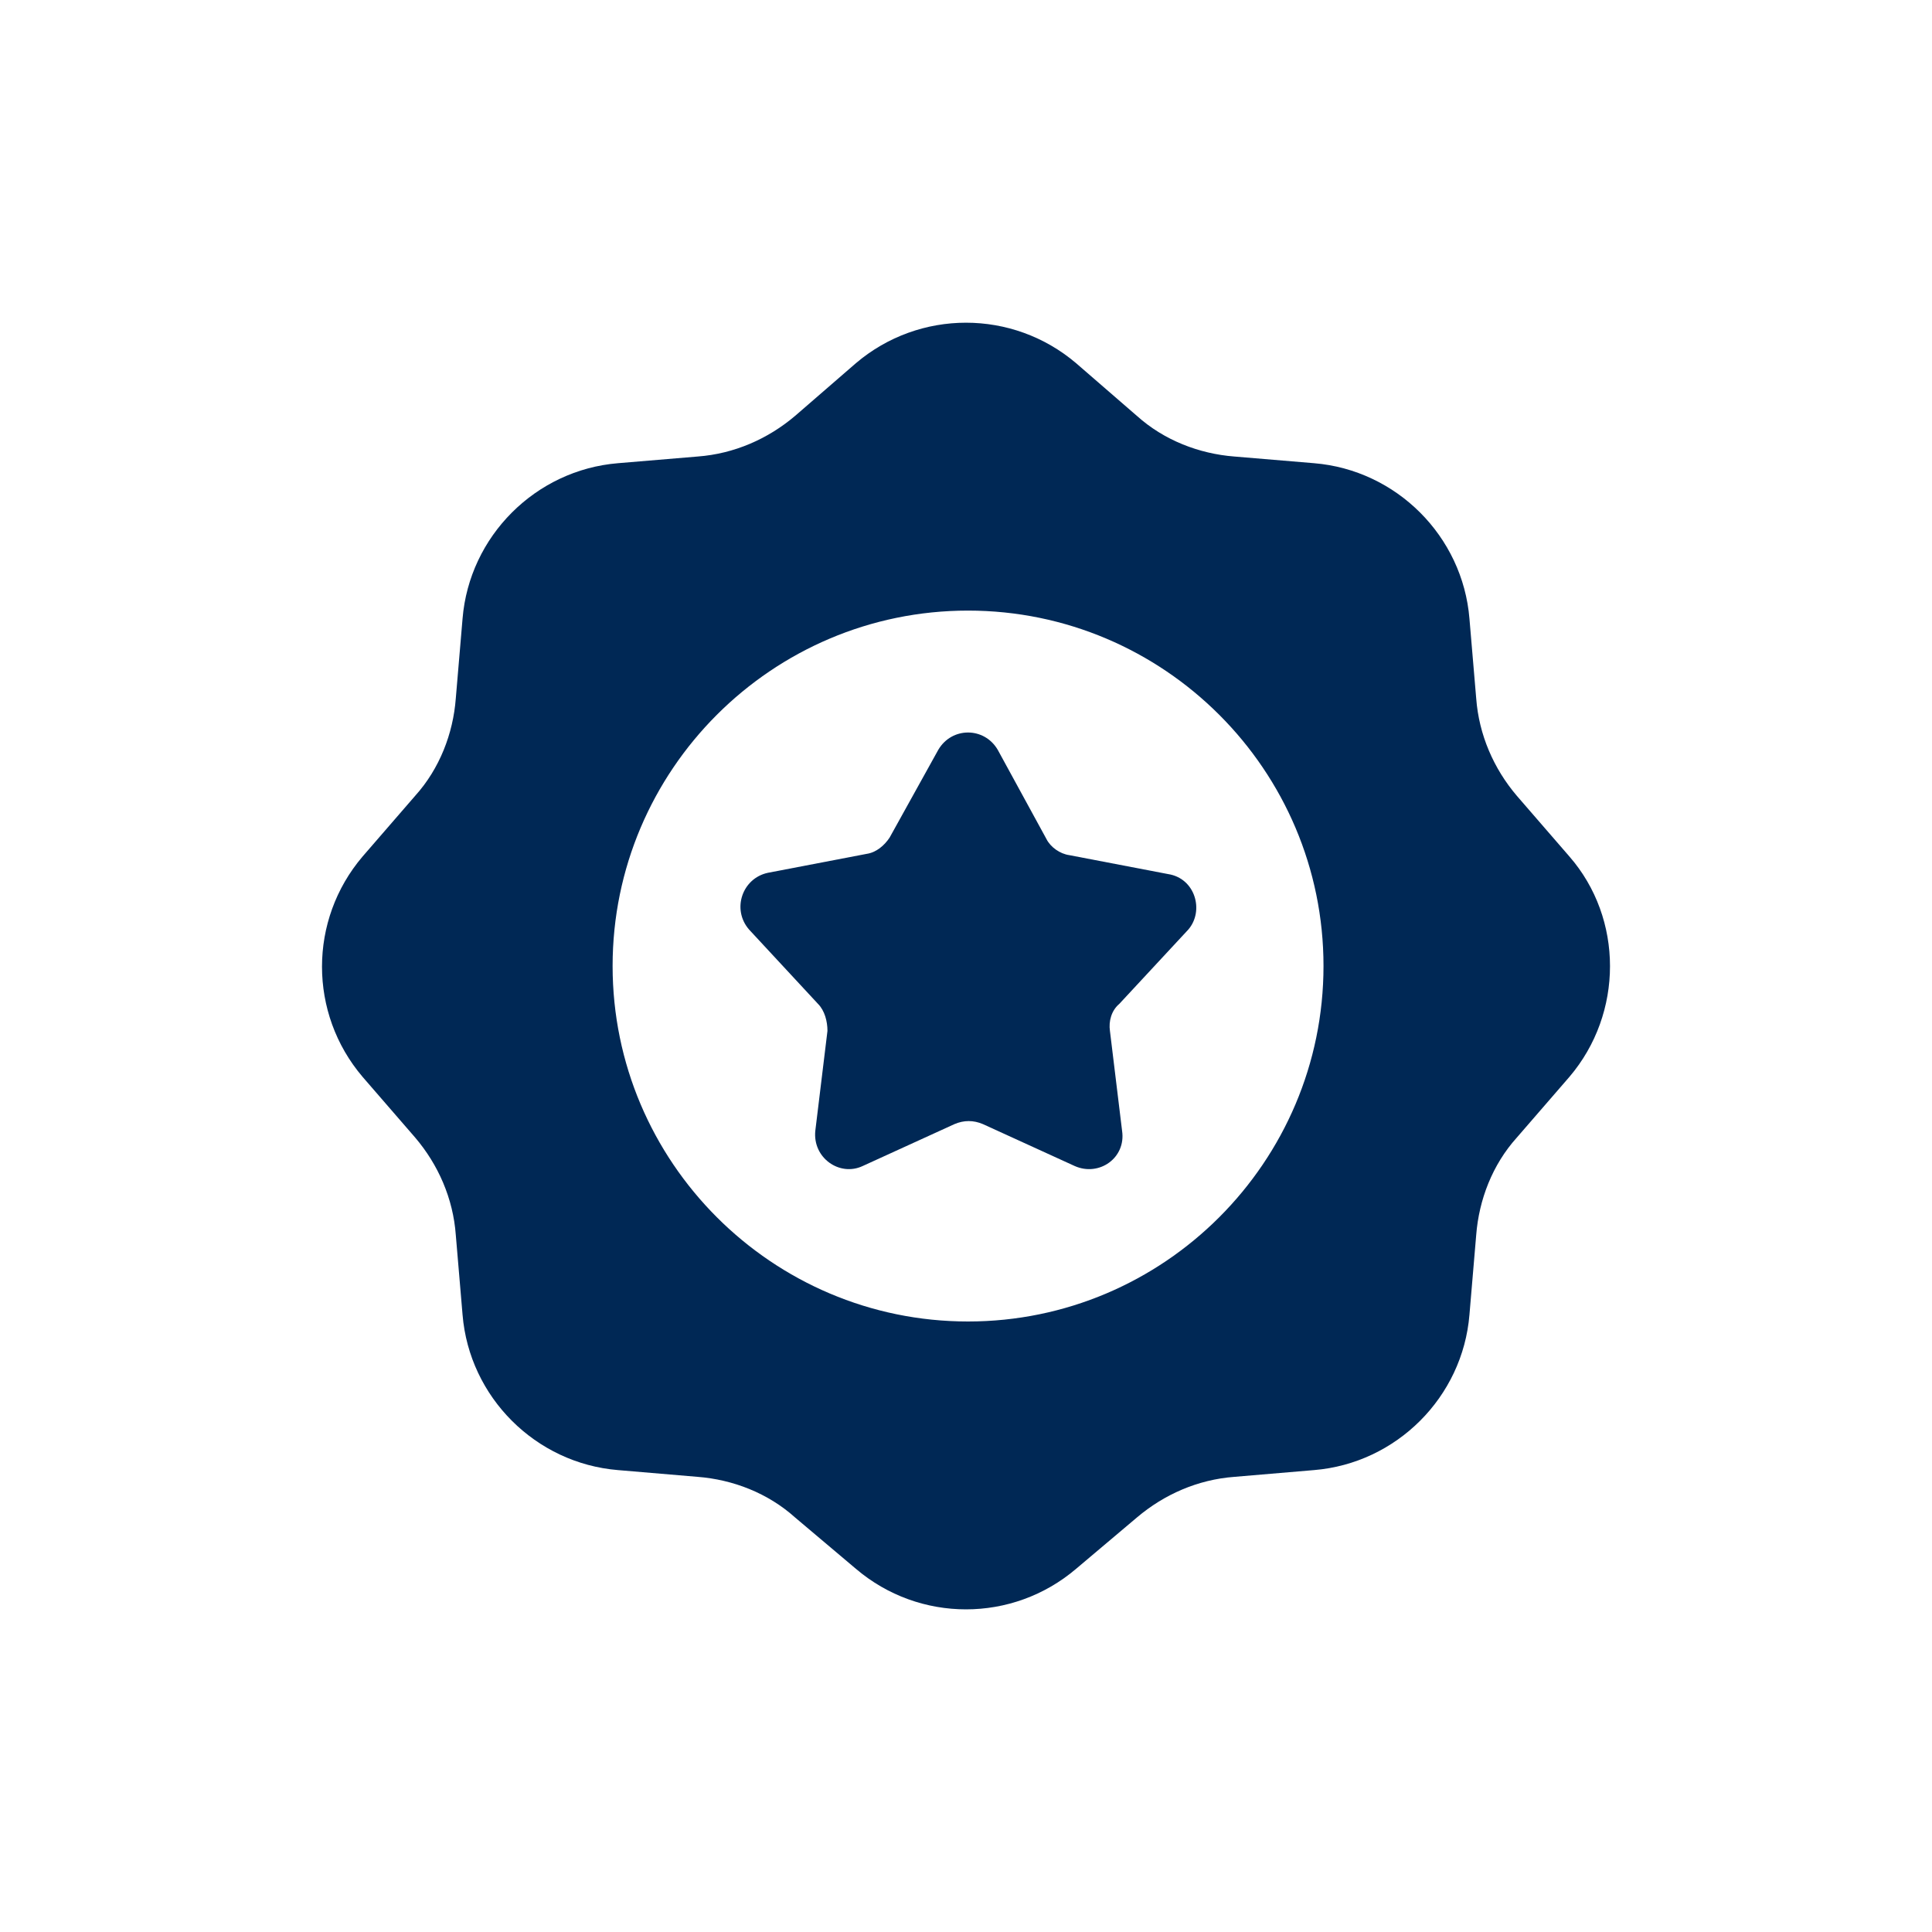
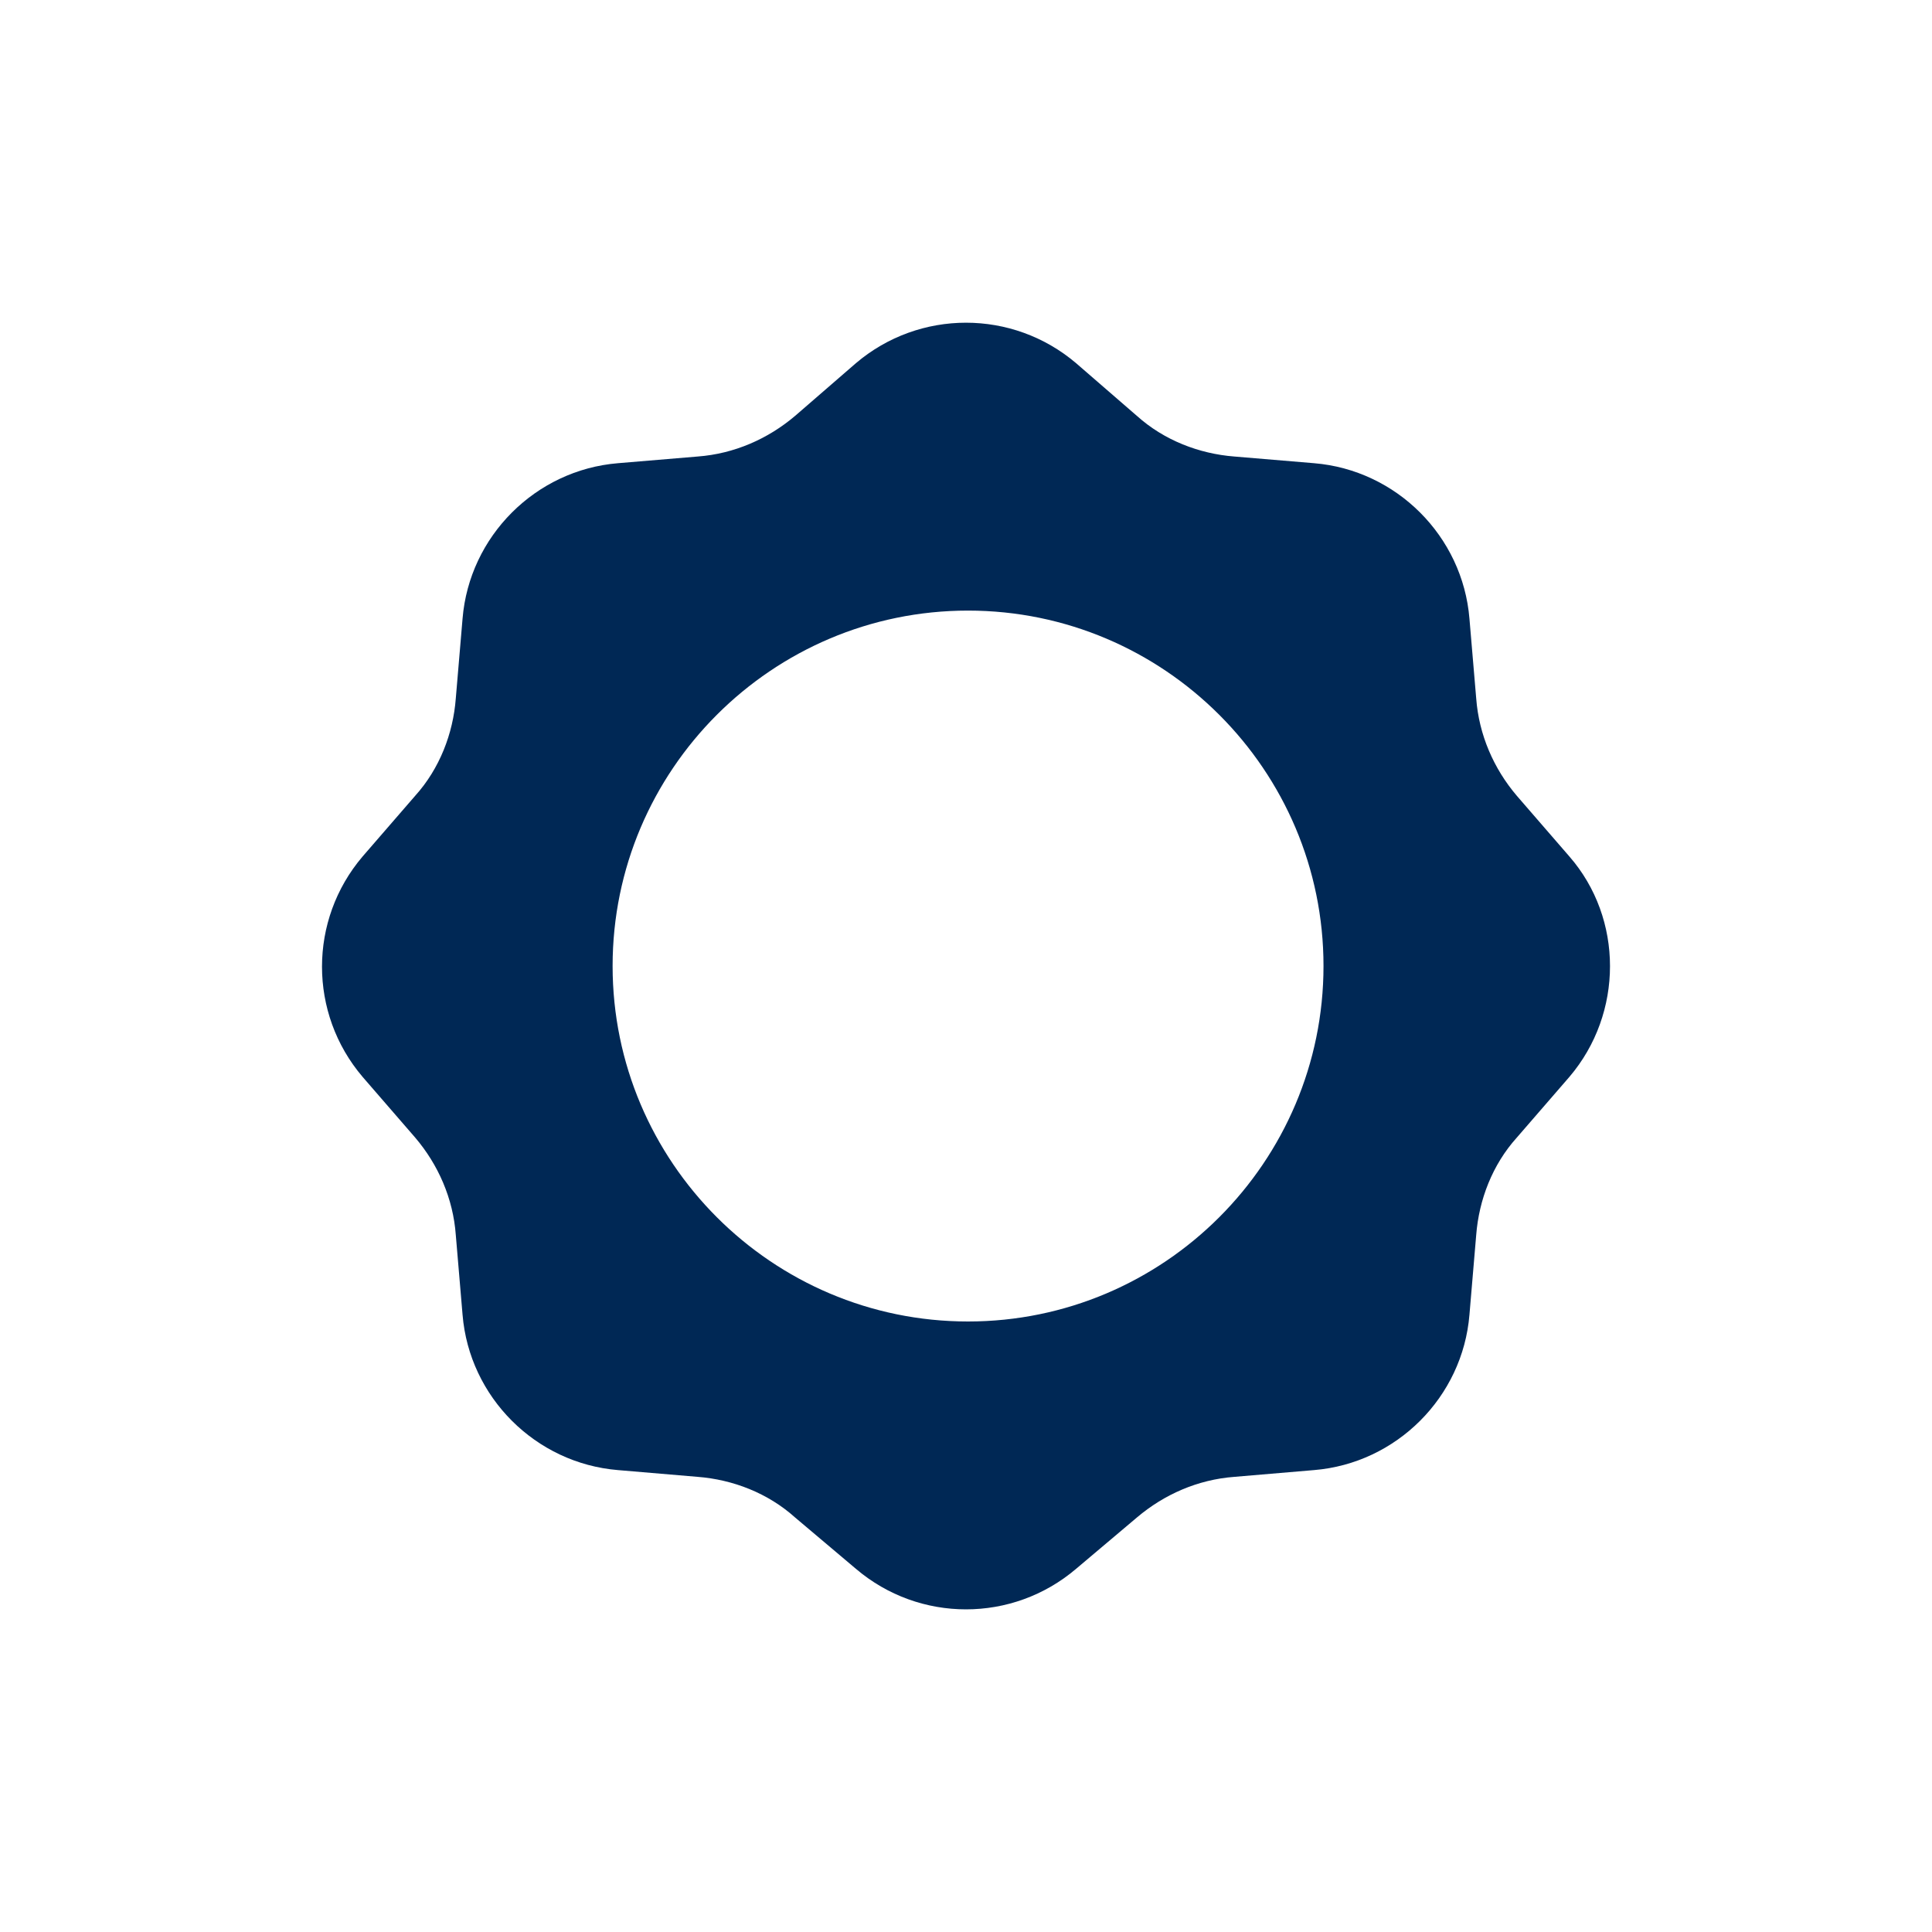
<svg xmlns="http://www.w3.org/2000/svg" width="24" height="24" viewBox="0 0 24 24" fill="none">
  <path d="M19.496 10.64L18.842 9.885C18.556 9.549 18.372 9.129 18.338 8.676L18.254 7.685C18.17 6.661 17.347 5.838 16.323 5.754L15.333 5.671C14.896 5.637 14.46 5.469 14.124 5.167L13.368 4.512C12.579 3.841 11.421 3.841 10.632 4.512L9.876 5.167C9.54 5.452 9.121 5.637 8.667 5.671L7.677 5.754C6.653 5.838 5.83 6.661 5.746 7.685L5.662 8.676C5.629 9.112 5.461 9.549 5.158 9.885L4.504 10.64C3.832 11.429 3.832 12.588 4.504 13.377L5.158 14.132C5.444 14.468 5.629 14.888 5.662 15.341L5.746 16.332C5.83 17.356 6.653 18.178 7.677 18.262L8.667 18.346C9.104 18.38 9.54 18.548 9.876 18.85L10.632 19.488C11.421 20.16 12.579 20.16 13.368 19.488L14.124 18.85C14.46 18.565 14.879 18.38 15.333 18.346L16.323 18.262C17.347 18.178 18.17 17.356 18.254 16.332L18.338 15.341C18.372 14.905 18.539 14.468 18.842 14.132L19.496 13.377C20.168 12.588 20.168 11.412 19.496 10.64ZM12.025 16.416C9.591 16.416 7.61 14.434 7.61 12C7.61 9.566 9.591 7.585 12.025 7.585C14.46 7.585 16.441 9.566 16.441 12C16.441 14.434 14.46 16.416 12.025 16.416Z" fill="#002855" />
-   <path d="M14.51 10.858L13.284 10.623C13.167 10.607 13.049 10.523 12.999 10.422L12.394 9.314C12.226 9.028 11.824 9.028 11.656 9.314L11.051 10.405C10.984 10.506 10.883 10.59 10.766 10.607L9.54 10.842C9.221 10.909 9.087 11.295 9.305 11.547L10.161 12.47C10.245 12.554 10.279 12.688 10.279 12.806L10.128 14.048C10.094 14.384 10.43 14.619 10.716 14.485L11.857 13.964C11.975 13.914 12.092 13.914 12.21 13.964L13.351 14.485C13.654 14.619 13.989 14.384 13.939 14.048L13.788 12.806C13.771 12.688 13.805 12.554 13.905 12.47L14.762 11.547C14.963 11.312 14.846 10.909 14.51 10.858Z" fill="#002855" />
</svg>